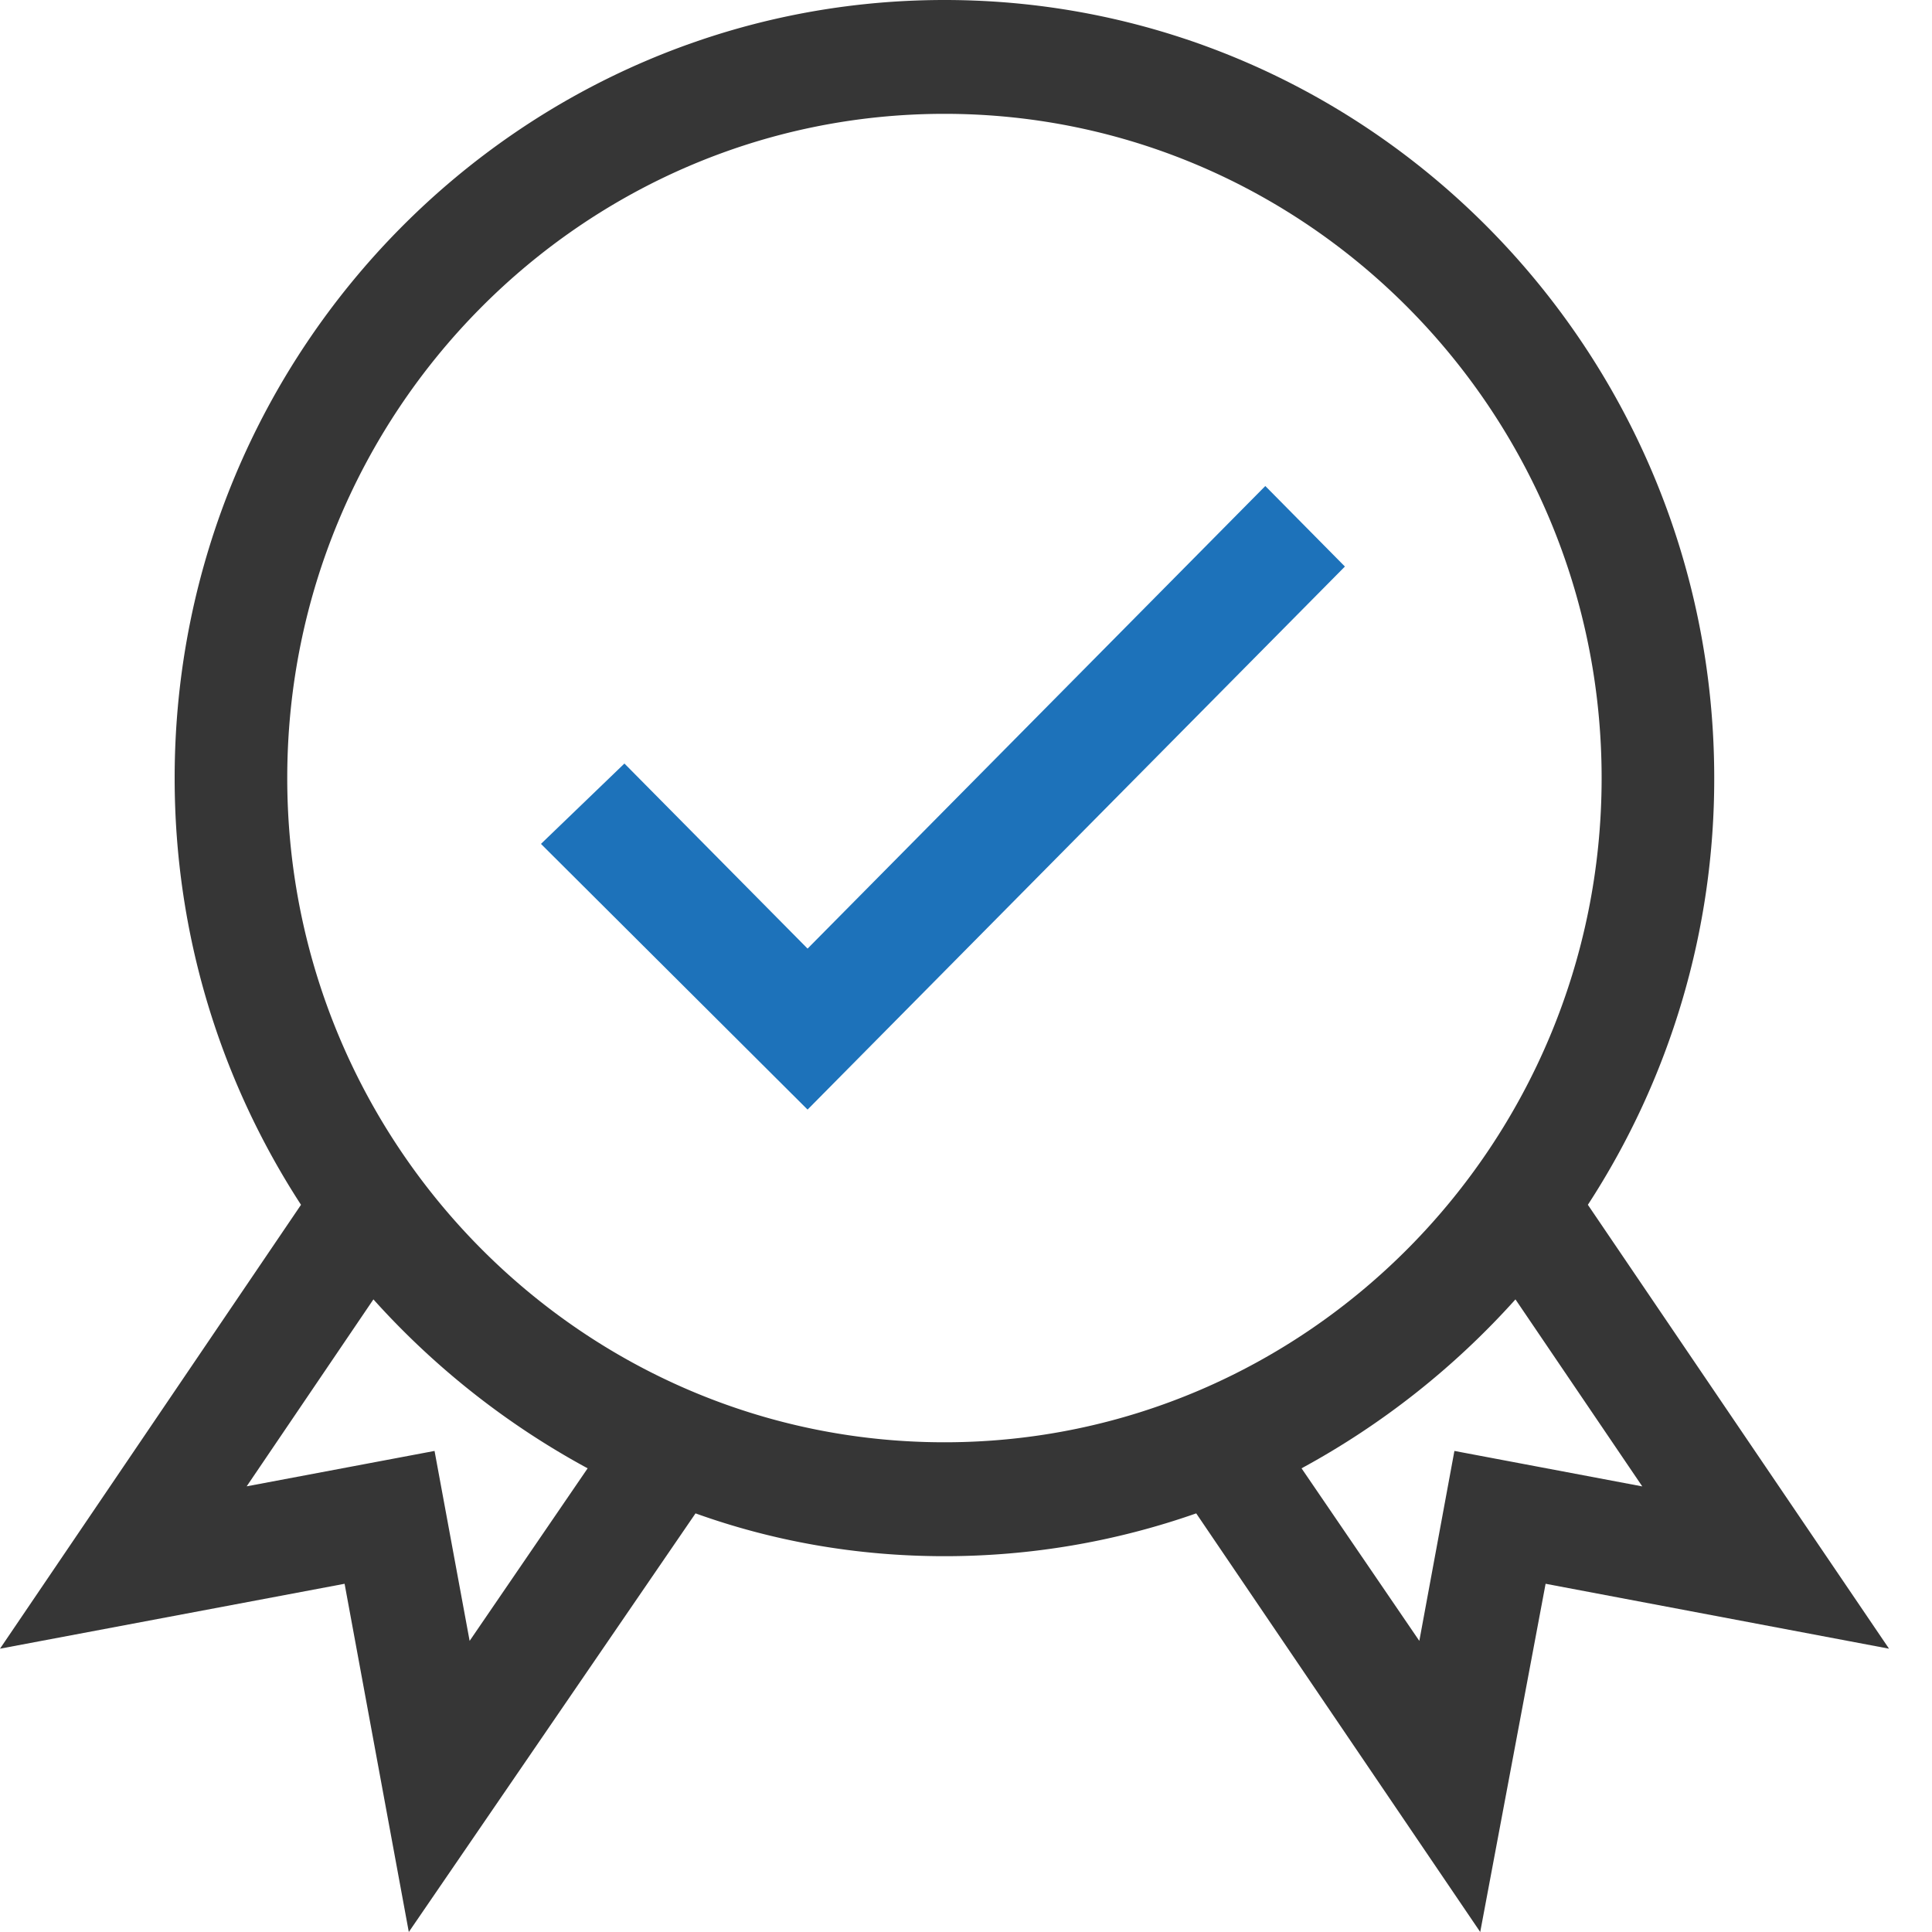
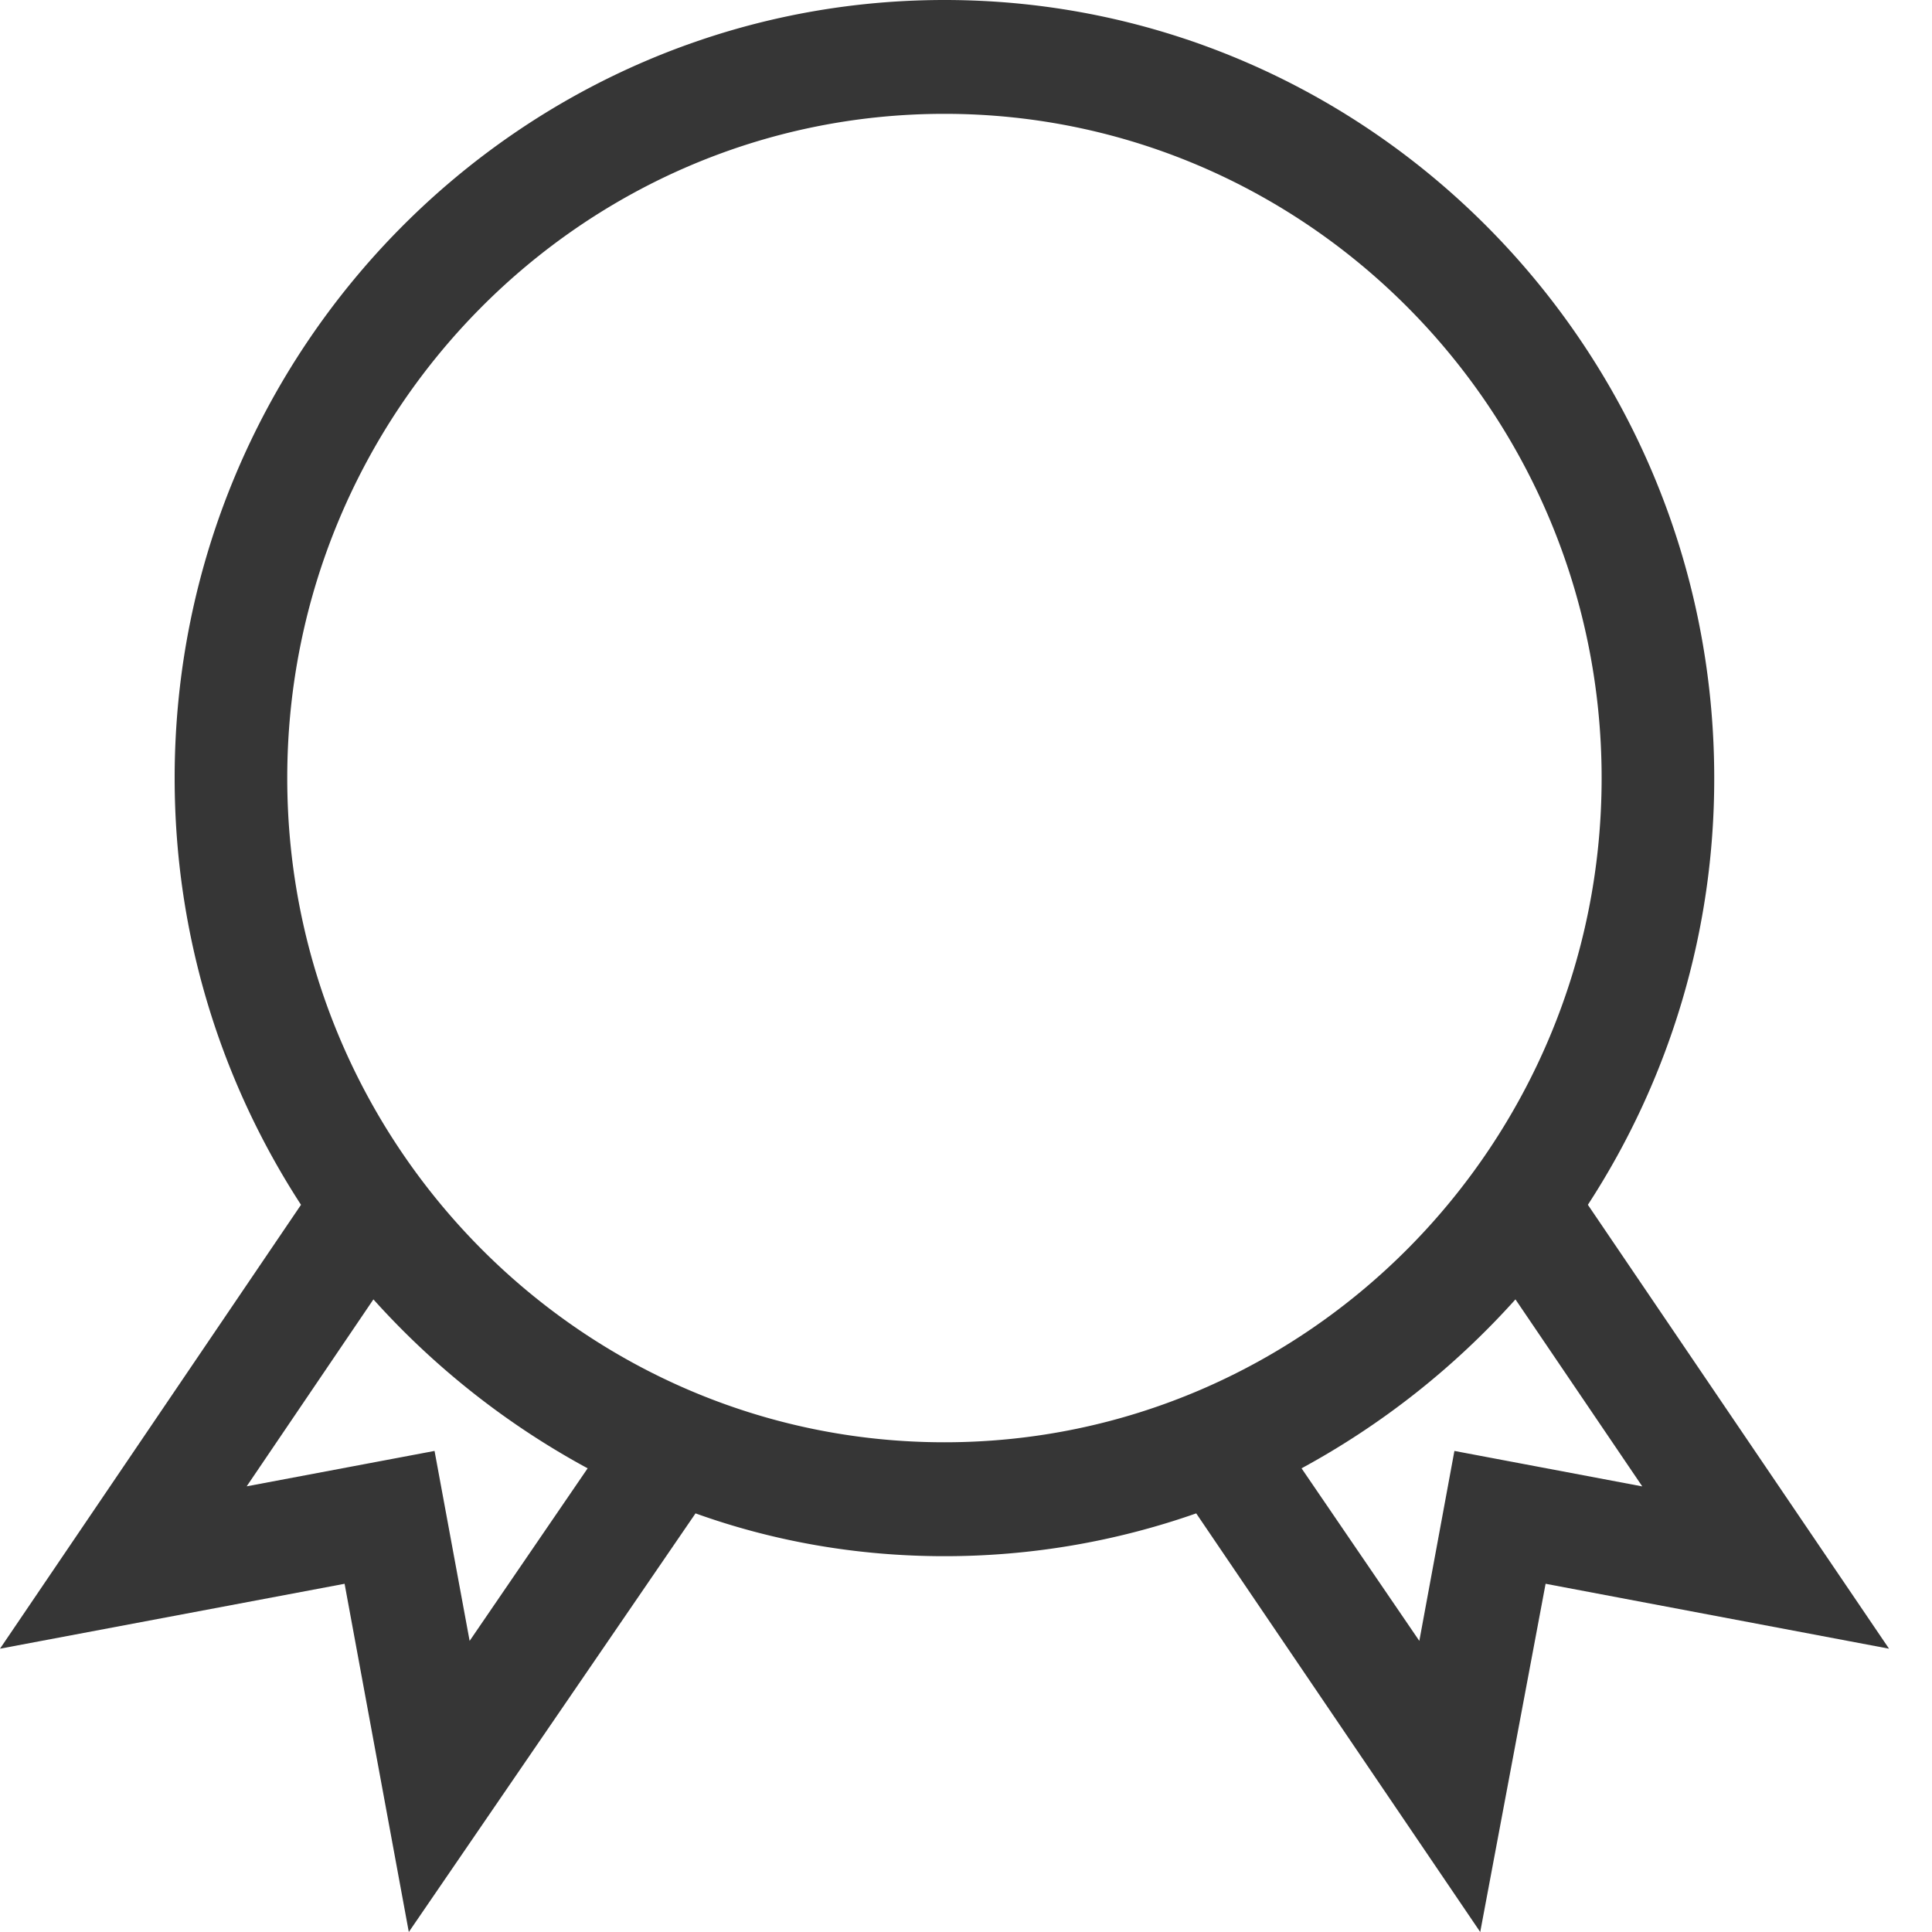
<svg xmlns="http://www.w3.org/2000/svg" width="25" height="25" viewBox="0 0 25 25">
  <g>
    <g>
      <g>
        <path fill="#363636" d="M18.82 18.775l-.454 2.458L16.842 19a10.353 10.353 0 0 0 2.768-2.186l1.641 2.42zM3.717 10.068c0-4.739 3.815-8.595 8.504-8.595s8.504 3.856 8.504 8.595c0 4.74-3.815 8.595-8.504 8.595s-8.504-3.855-8.504-8.595zm2.36 11.165l-.454-2.458-2.431.458 1.64-2.419A10.353 10.353 0 0 0 7.604 19zm14.47-5.643a10.094 10.094 0 0 0 1.635-5.522C22.183 4.517 17.715 0 12.222 0S2.26 4.517 2.26 10.068c0 2.038.602 3.932 1.635 5.522L0 21.334l4.459-.84L5.29 25 9 19.583c1 .359 2.082.554 3.222.554a9.82 9.82 0 0 0 3.257-.554L19.154 25 20 20.494l4.444.84z" />
      </g>
      <g>
-         <path fill="#1d72ba" d="M10.45 12.275L8.08 9.88 7 10.92l3.45 3.438 6.953-7.027-1.03-1.042z" />
-       </g>
+         </g>
    </g>
  </g>
</svg>